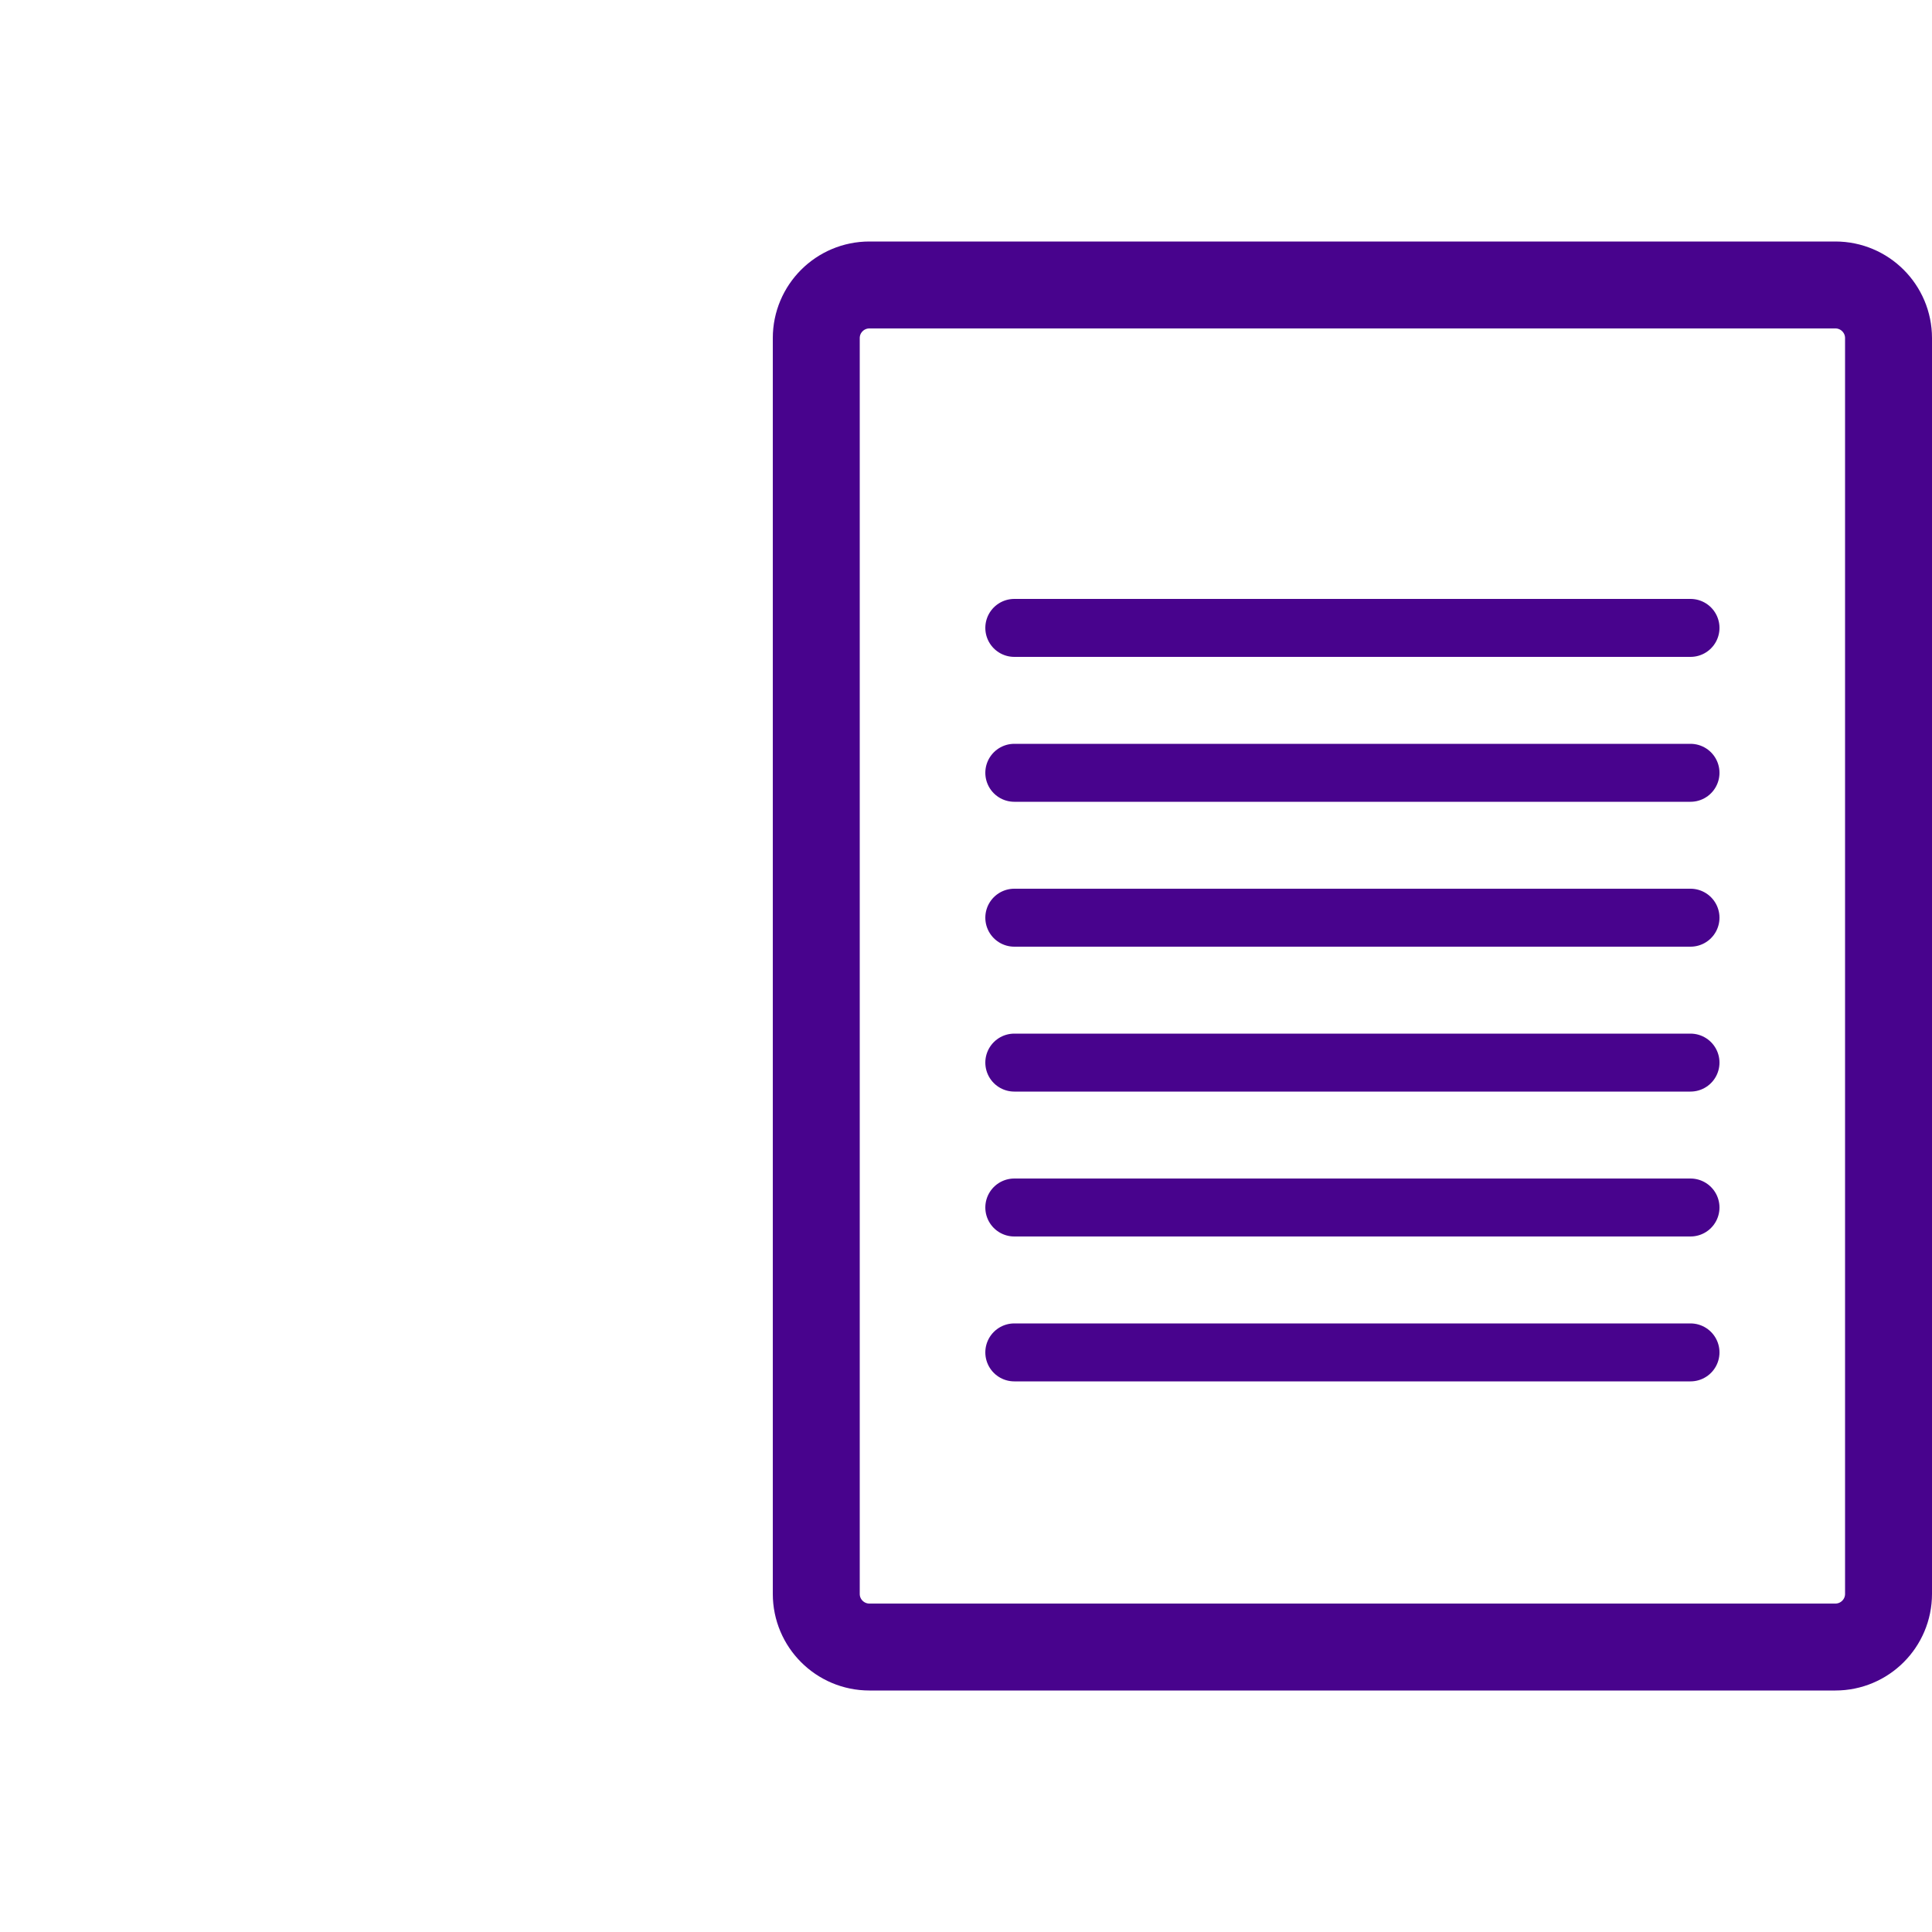
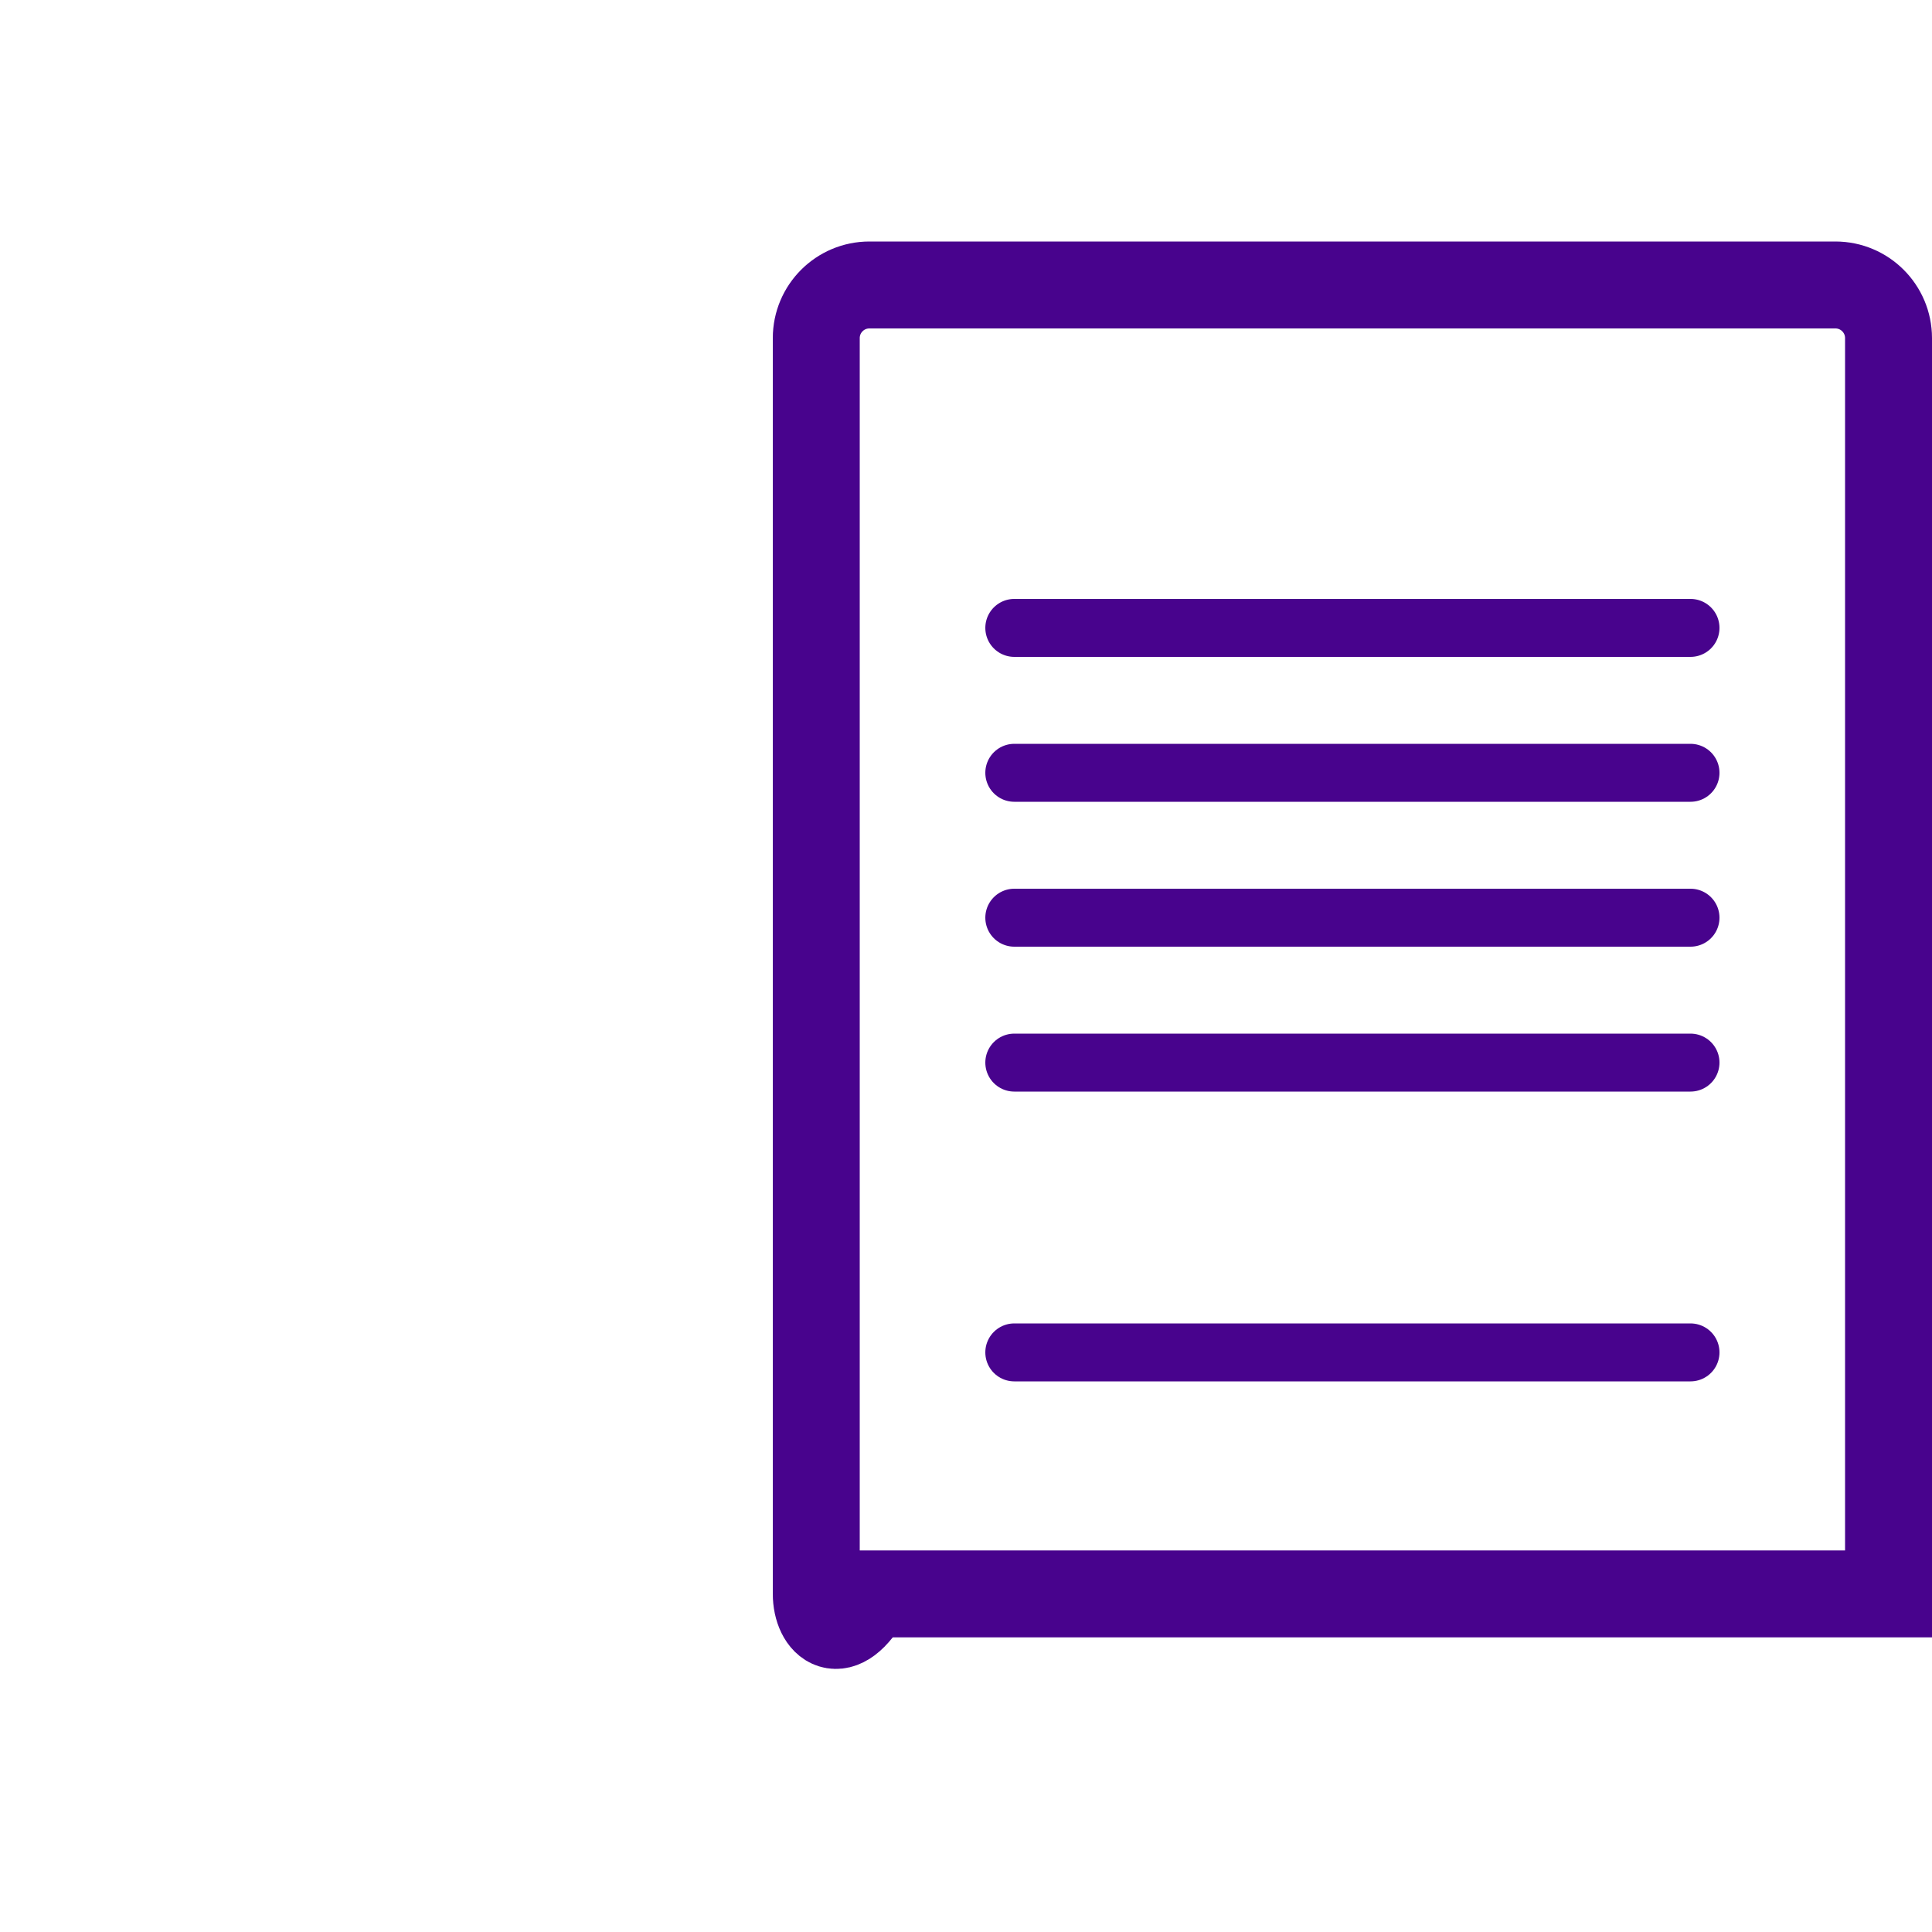
<svg xmlns="http://www.w3.org/2000/svg" width="50" height="50" viewBox="0 0 50 50" fill="none">
-   <path d="M22.5 7.375H47.5C48.259 7.375 48.875 7.991 48.875 8.75V41.25C48.875 42.009 48.259 42.625 47.5 42.625H22.5C21.741 42.625 21.125 42.009 21.125 41.25V8.75C21.125 7.991 21.741 7.375 22.5 7.375Z" stroke="#48038D" stroke-width="2.25" />
+   <path d="M22.5 7.375H47.5C48.259 7.375 48.875 7.991 48.875 8.75V41.25H22.5C21.741 42.625 21.125 42.009 21.125 41.25V8.75C21.125 7.991 21.741 7.375 22.5 7.375Z" stroke="#48038D" stroke-width="2.25" />
  <path d="M26.25 23.75H43.75" stroke="#48038D" stroke-width="1.5" stroke-linecap="round" />
-   <path d="M26.25 31.25H43.75" stroke="#48038D" stroke-width="1.5" stroke-linecap="round" />
  <path d="M26.25 16.25H43.75" stroke="#48038D" stroke-width="1.5" stroke-linecap="round" />
  <path d="M26.25 27.5H43.75" stroke="#48038D" stroke-width="1.5" stroke-linecap="round" />
  <path d="M26.25 35H43.75" stroke="#48038D" stroke-width="1.5" stroke-linecap="round" />
  <path d="M26.25 20H43.75" stroke="#48038D" stroke-width="1.5" stroke-linecap="round" />
</svg>